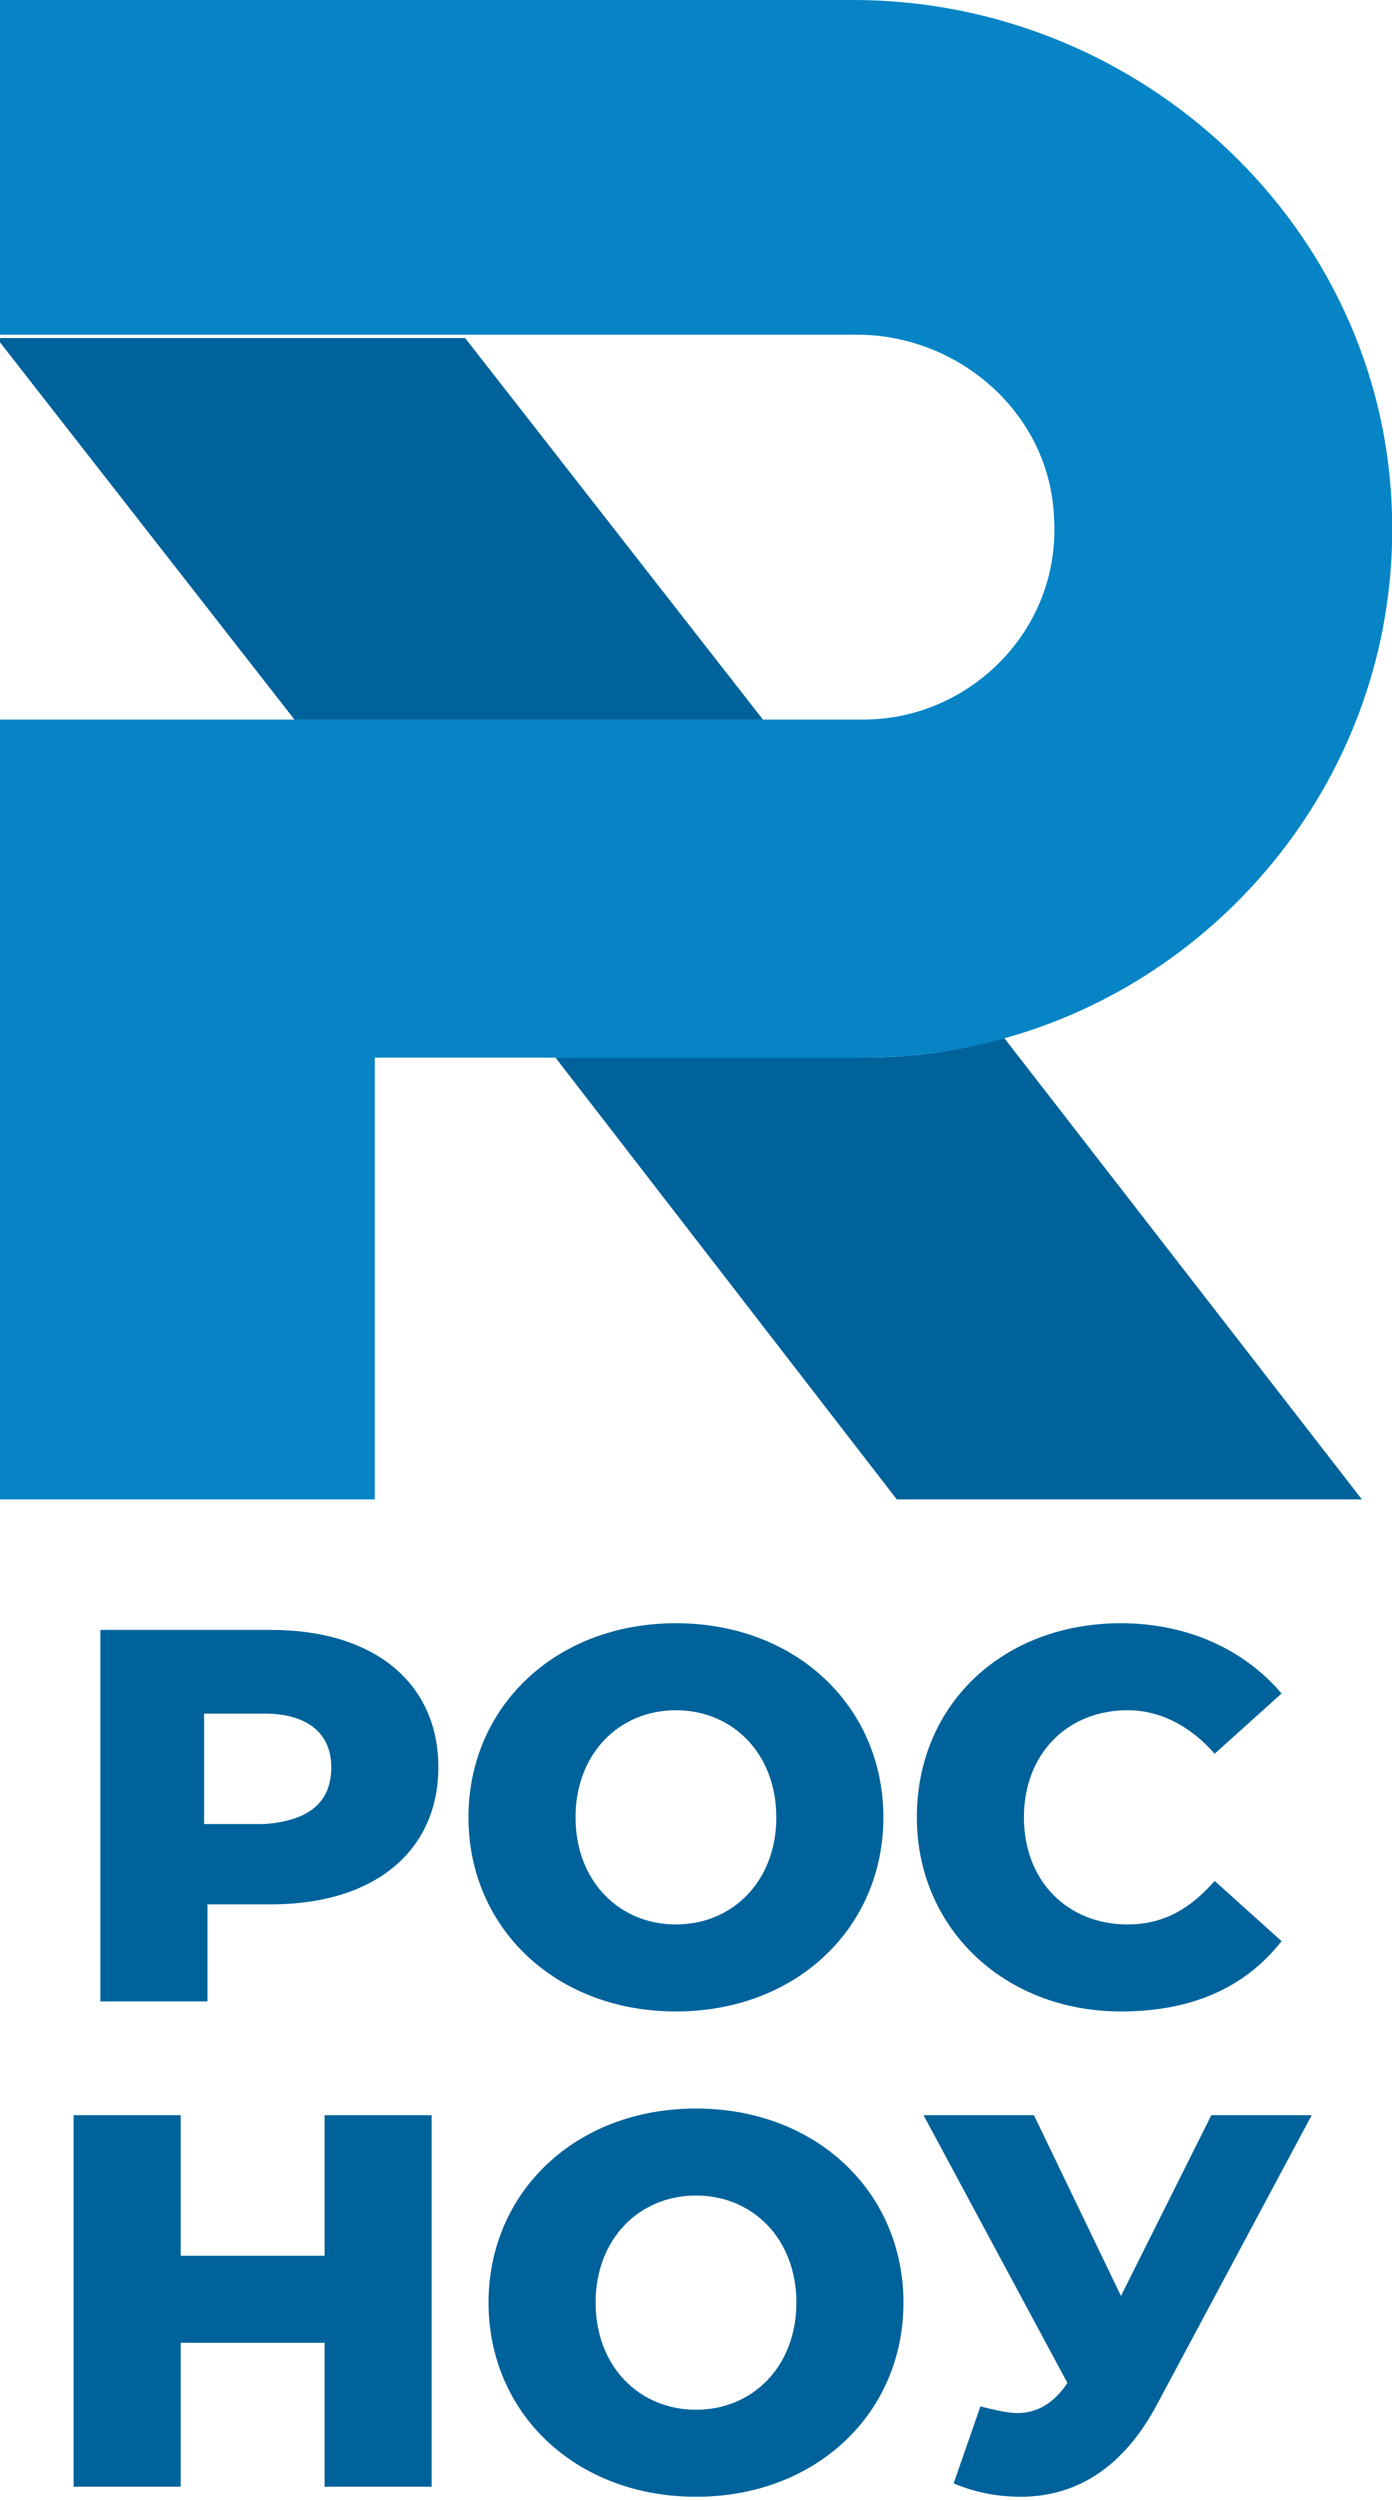
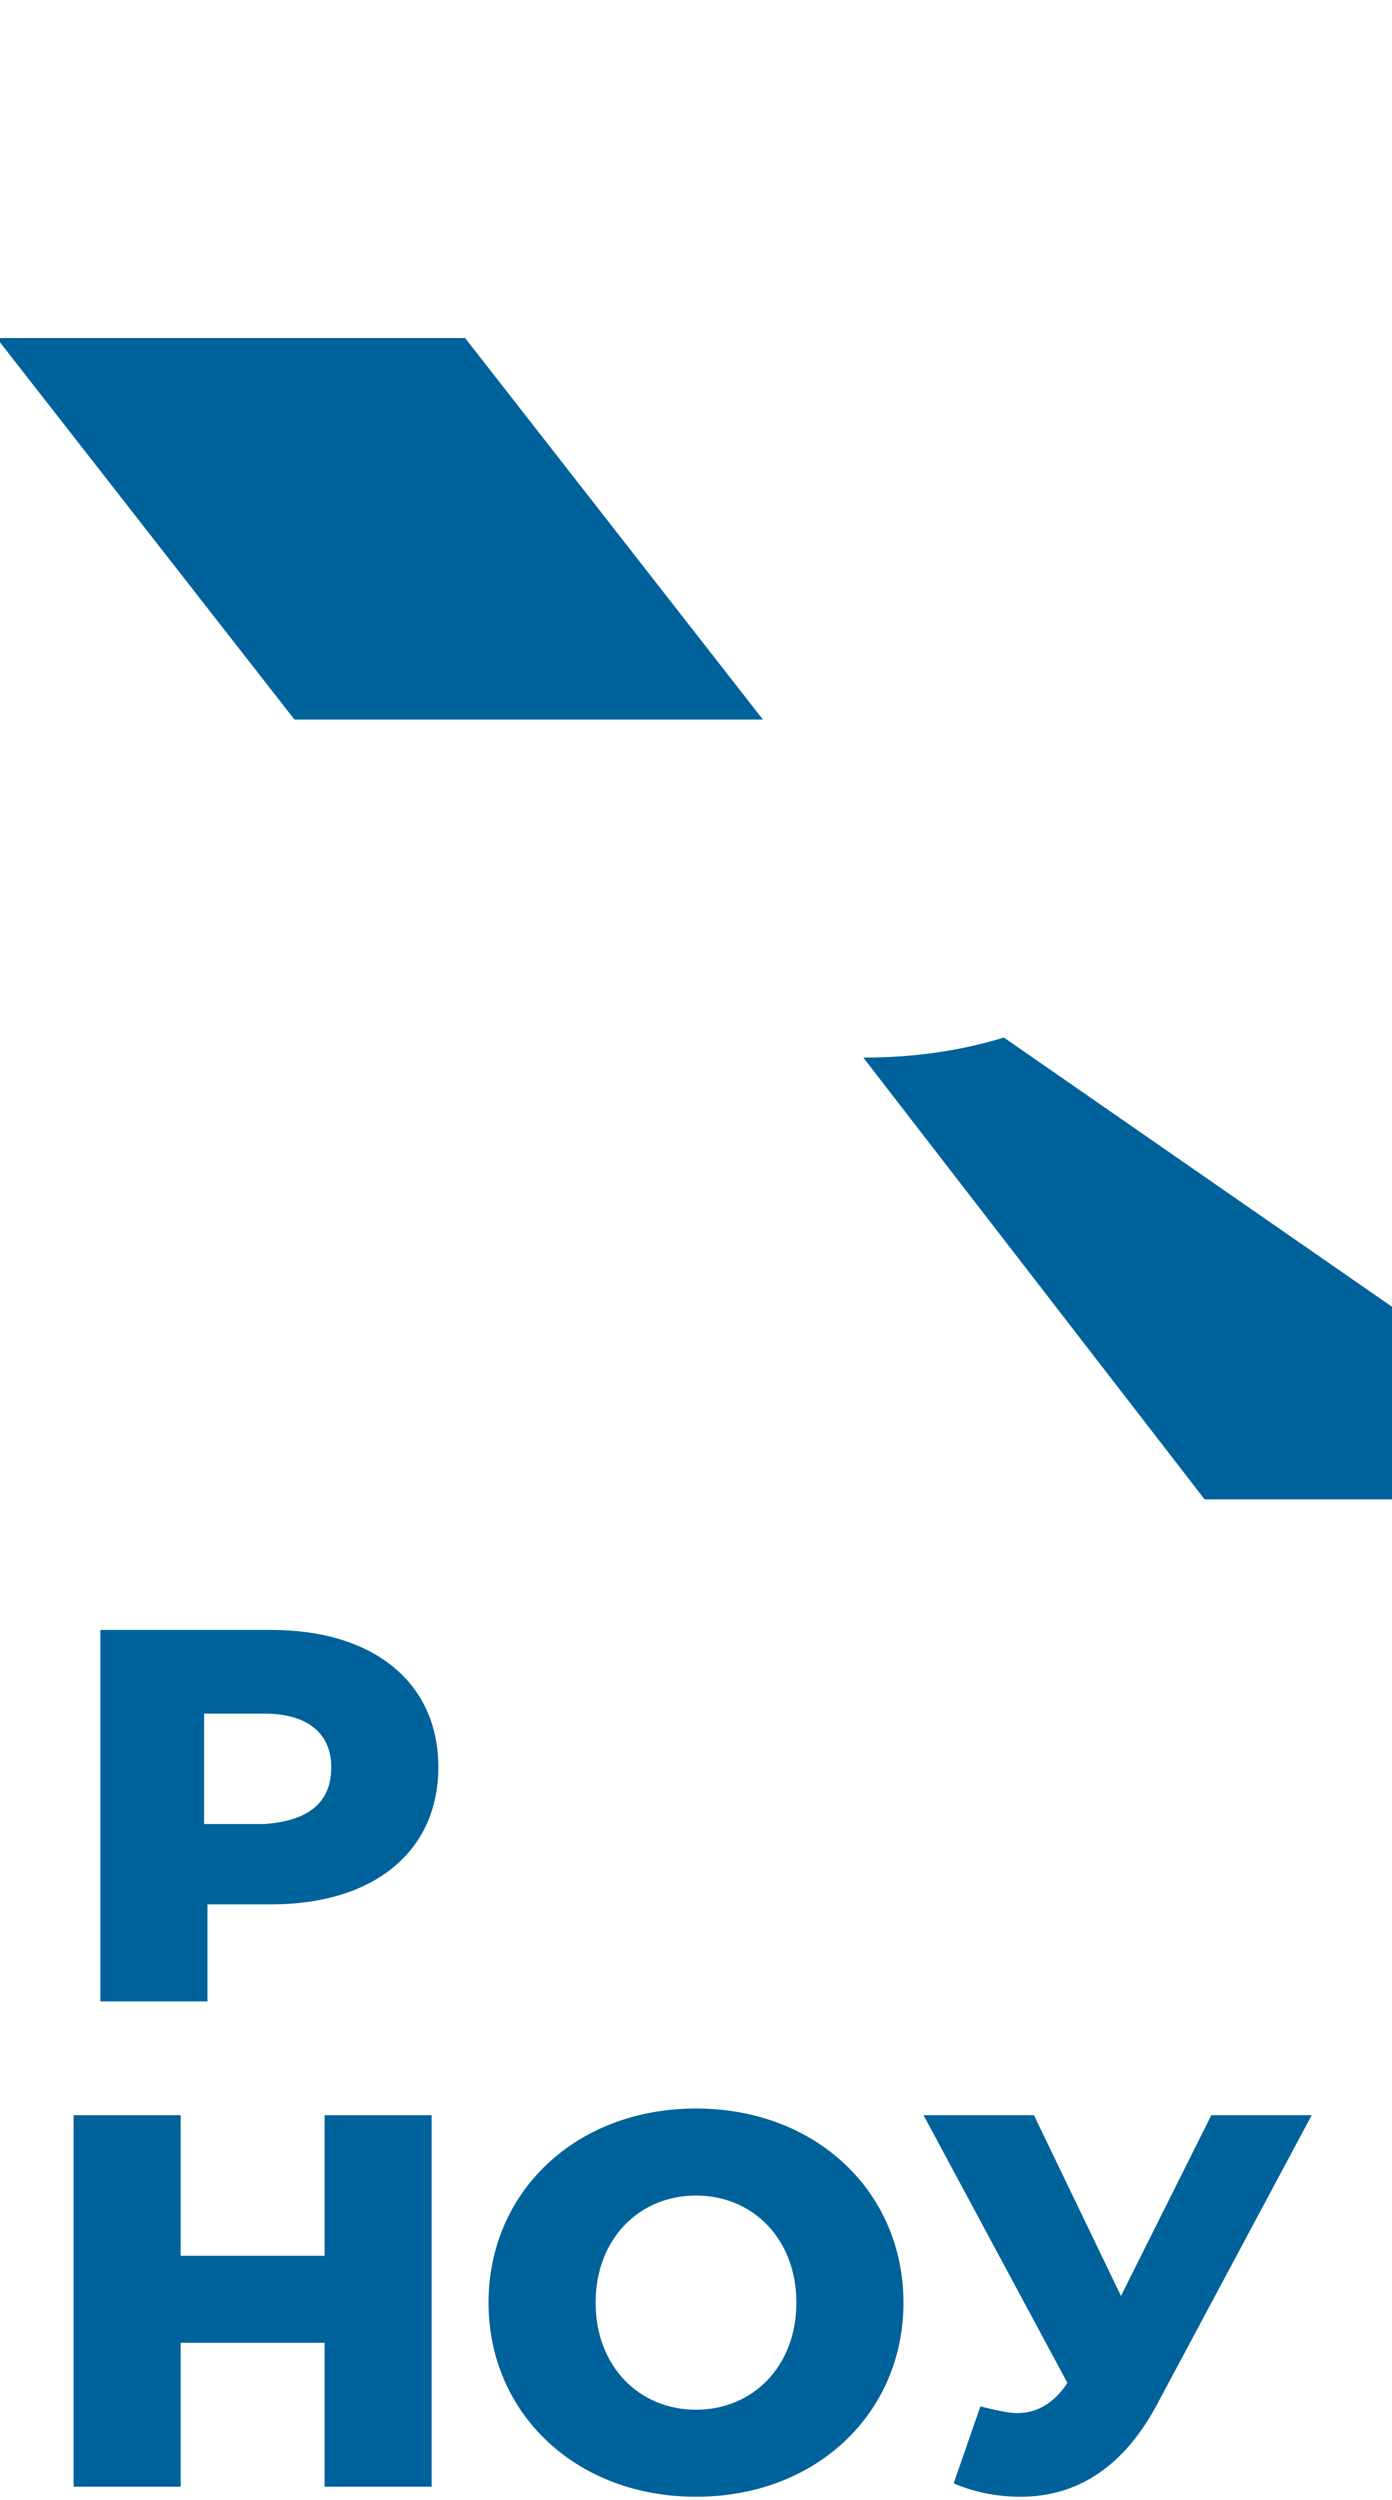
<svg xmlns="http://www.w3.org/2000/svg" version="1.1" id="Слой_1" x="0px" y="0px" viewBox="0 0 41.6 74.7" style="enable-background:new 0 0 41.6 74.7;" xml:space="preserve">
  <style type="text/css">
	.st0{fill:#1D1D1B;}
	.st1{fill:#00629B;}
	.st2{fill:#0684C6;}
	.st3{fill:none;}
	.st4{fill:#00649D;}
	.st5{fill:#0384C7;}
</style>
  <g>
    <g>
      <g>
        <path class="st1" d="M13.1,52.8c0,2.5-1.9,4.1-5,4.1H6.2v2.9H3V48.7h5.1C11.2,48.7,13.1,50.3,13.1,52.8z M9.9,52.8     c0-1-0.7-1.6-2-1.6H6.1v3.3h1.8C9.3,54.4,9.9,53.8,9.9,52.8z" />
-         <path class="st1" d="M14,54.3c0-3.3,2.6-5.8,6.2-5.8c3.6,0,6.2,2.5,6.2,5.8s-2.6,5.8-6.2,5.8S14,57.6,14,54.3z M23.2,54.3     c0-1.9-1.3-3.2-3-3.2s-3,1.3-3,3.2c0,1.9,1.3,3.2,3,3.2S23.2,56.2,23.2,54.3z" />
-         <path class="st1" d="M27.4,54.3c0-3.4,2.6-5.8,6.1-5.8c2,0,3.7,0.8,4.8,2.1l-2,1.8c-0.7-0.8-1.6-1.3-2.6-1.3     c-1.8,0-3.1,1.3-3.1,3.2s1.3,3.2,3.1,3.2c1.1,0,1.9-0.5,2.6-1.3l2,1.8c-1.1,1.4-2.7,2.1-4.8,2.1C30,60.1,27.4,57.6,27.4,54.3z" />
        <path class="st1" d="M12.9,63.2v11.1H9.7V70H5.4v4.3H2.2V63.2h3.2v4.2h4.3v-4.2H12.9z" />
        <path class="st1" d="M14.6,68.8c0-3.3,2.6-5.8,6.2-5.8c3.6,0,6.2,2.5,6.2,5.8s-2.6,5.8-6.2,5.8S14.6,72.1,14.6,68.8z M23.8,68.8     c0-1.9-1.3-3.2-3-3.2s-3,1.3-3,3.2c0,1.9,1.3,3.2,3,3.2S23.8,70.7,23.8,68.8z" />
        <path class="st1" d="M39.2,63.2l-4.6,8.6c-1,1.9-2.4,2.8-4.1,2.8c-0.6,0-1.3-0.1-2-0.4l0.8-2.3c0.4,0.1,0.8,0.2,1.1,0.2     c0.6,0,1.1-0.3,1.5-0.9l-4.3-8h3.3l2.6,5.4l2.7-5.4L39.2,63.2L39.2,63.2z" />
      </g>
    </g>
    <g>
      <path class="st3" d="M22.8,21.5h3c3.2,0,5.9-2.7,5.7-6c-0.1-3.1-2.8-5.5-5.9-5.5H0h13.9L22.8,21.5z" />
-       <path class="st1" d="M25.8,31.6h-9.2l10.2,13.2h13.9L30,31C28.7,31.4,27.3,31.6,25.8,31.6z" />
+       <path class="st1" d="M25.8,31.6l10.2,13.2h13.9L30,31C28.7,31.4,27.3,31.6,25.8,31.6z" />
      <polygon class="st1" points="13.9,10.1 0,10.1 -0.1,10.1 8.8,21.5 22.8,21.5   " />
-       <path class="st2" d="M25.5,0H0v10l0,0l0,0l0,0h25.6c3.1,0,5.8,2.4,5.9,5.5c0.2,3.3-2.5,6-5.7,6h-3h-14h-8.9v4.1v5.9l0,0v13.3h11.3    V31.6h5.4h9.2c1.5,0,2.9-0.2,4.3-0.6c6.7-1.9,11.7-8.2,11.5-15.6C41.4,6.8,34.1,0,25.5,0z" />
    </g>
  </g>
</svg>